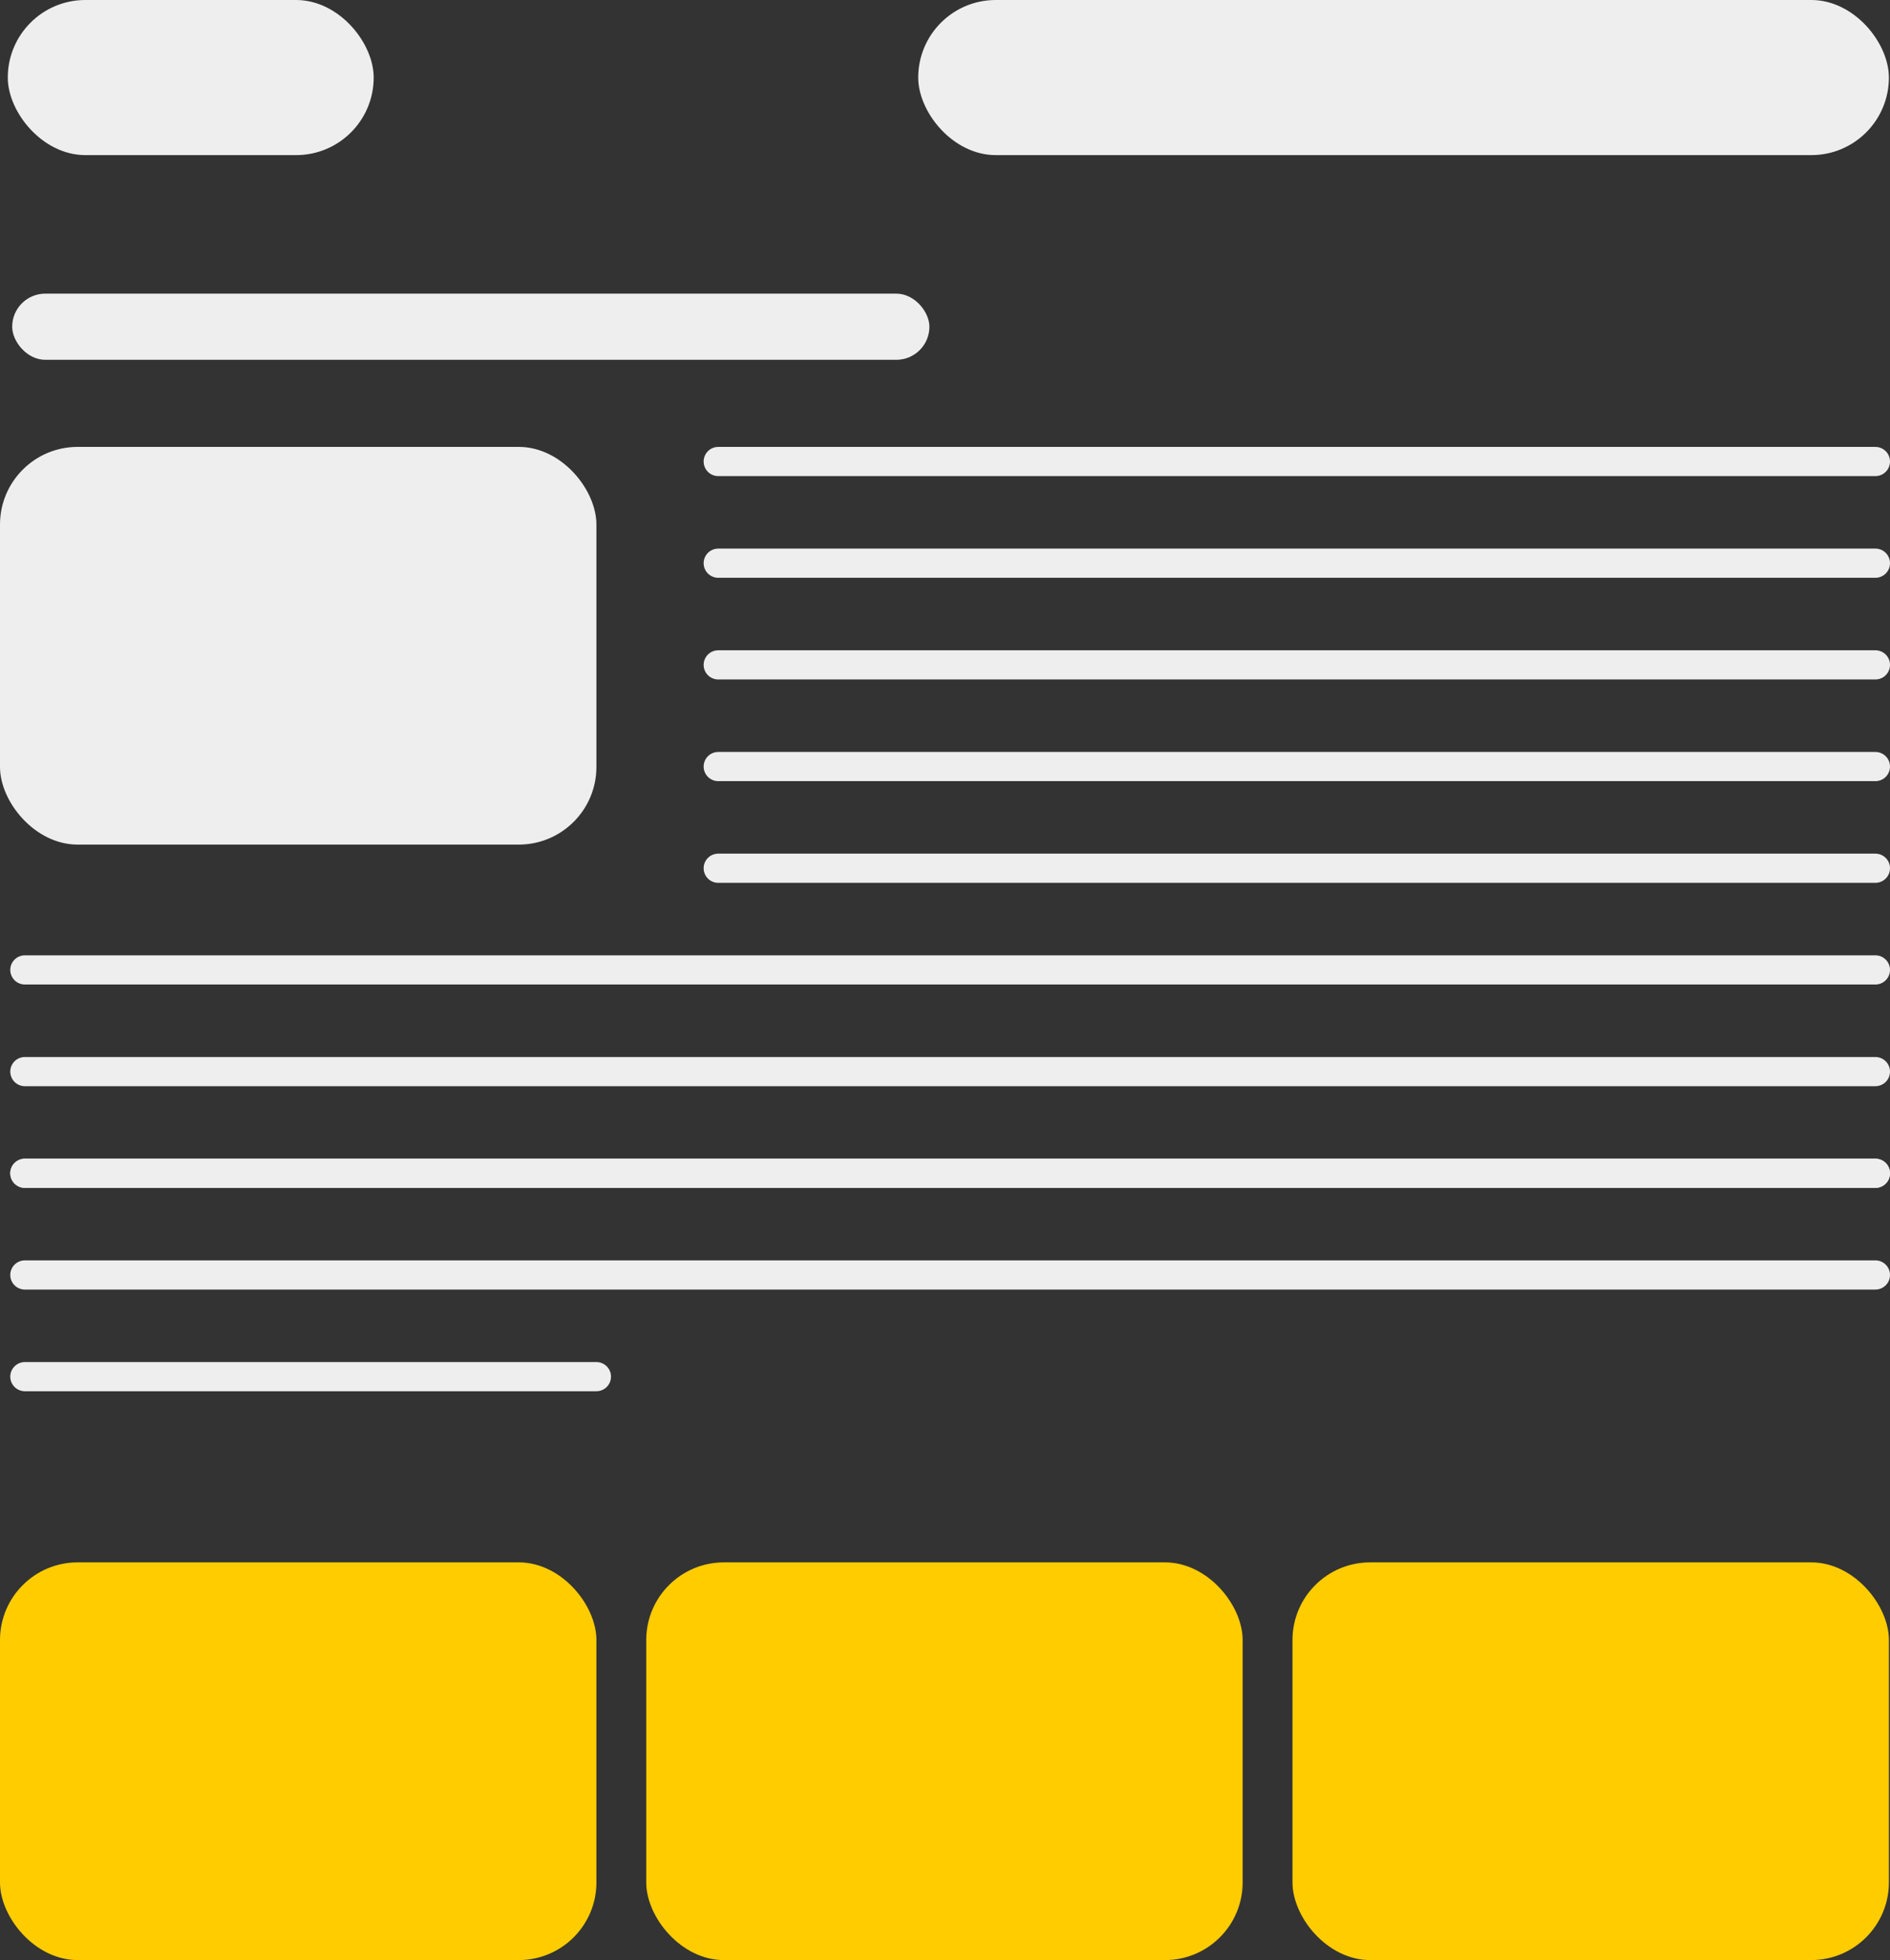
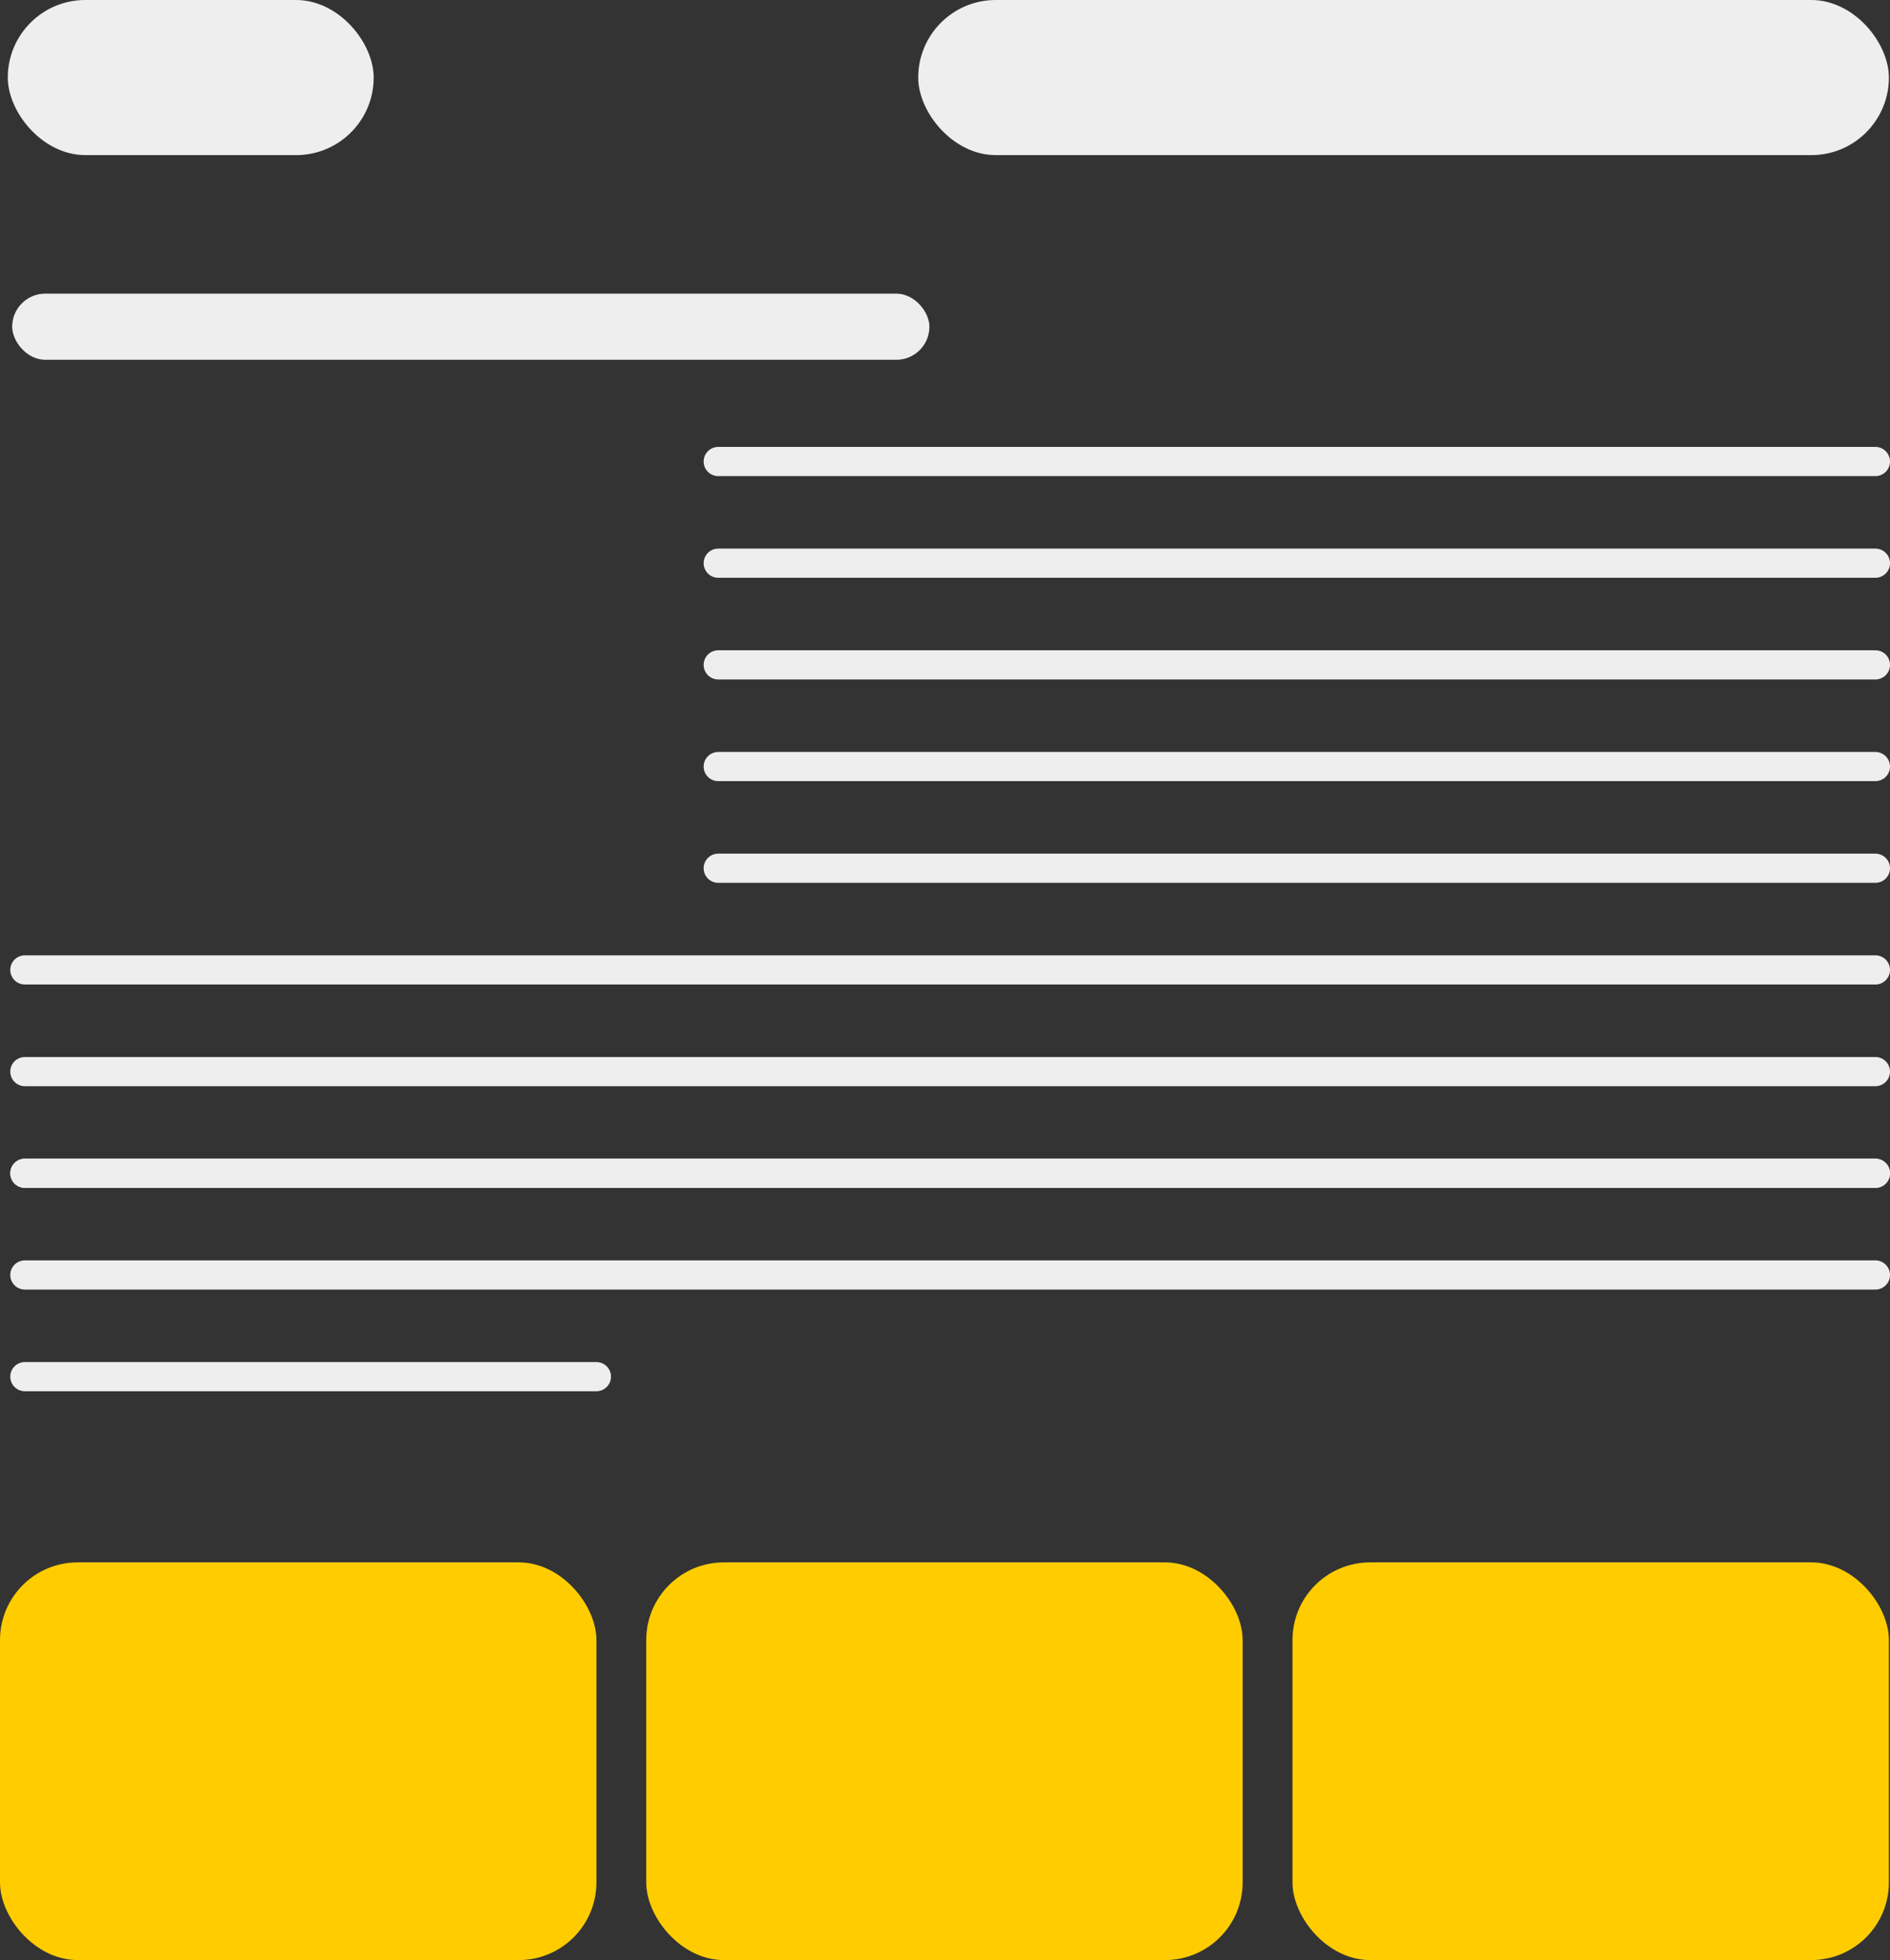
<svg xmlns="http://www.w3.org/2000/svg" id="Vrstva_2" viewBox="0 0 1295.64 1343.36">
  <rect x="0" y="0" width="1295.64" height="1343.36" fill="#333333" stroke="none" />
  <defs>
    <style>.cls-1{fill:#fc0;}.cls-2{fill:#ffcb00;stroke:#eee;stroke-linecap:round;stroke-linejoin:round;stroke-width:20px;}.cls-3{fill:#eee;}</style>
  </defs>
  <rect class="cls-3" x="629.46" y="0" width="665.42" height="106.31" rx="53.15" ry="53.15" />
  <rect class="cls-3" x="5.34" y="0" width="250.83" height="106.31" rx="53.15" ry="53.15" />
  <line class="cls-2" x1="492.36" y1="316.3" x2="1285.64" y2="316.3" />
  <line class="cls-2" x1="492.36" y1="385.99" x2="1285.64" y2="385.99" />
  <line class="cls-2" x1="492.36" y1="455.68" x2="1285.64" y2="455.68" />
  <line class="cls-2" x1="17.04" y1="804.13" x2="1285.64" y2="804.13" />
-   <rect class="cls-3" y="306.29" width="408.85" height="272.57" rx="53.23" ry="53.23" />
  <rect class="cls-1" y="1070.8" width="408.85" height="272.57" rx="53.23" ry="53.23" />
  <rect class="cls-1" x="443.01" y="1070.8" width="408.85" height="272.57" rx="53.23" ry="53.23" />
  <rect class="cls-1" x="886.03" y="1070.8" width="408.85" height="272.57" rx="53.23" ry="53.23" />
  <rect class="cls-3" x="8.35" y="201.25" width="628.78" height="45.35" rx="22.68" ry="22.68" />
  <line class="cls-2" x1="17.04" y1="664.75" x2="1285.64" y2="664.75" />
  <line class="cls-2" x1="17.04" y1="734.44" x2="1285.64" y2="734.44" />
  <line class="cls-2" x1="17.04" y1="804.13" x2="1285.64" y2="804.13" />
  <line class="cls-2" x1="17.04" y1="873.82" x2="1285.64" y2="873.82" />
  <line class="cls-2" x1="17.04" y1="943.51" x2="408.85" y2="943.51" />
  <line class="cls-2" x1="492.36" y1="525.37" x2="1285.64" y2="525.37" />
  <line class="cls-2" x1="492.36" y1="595.06" x2="1285.64" y2="595.06" />
</svg>